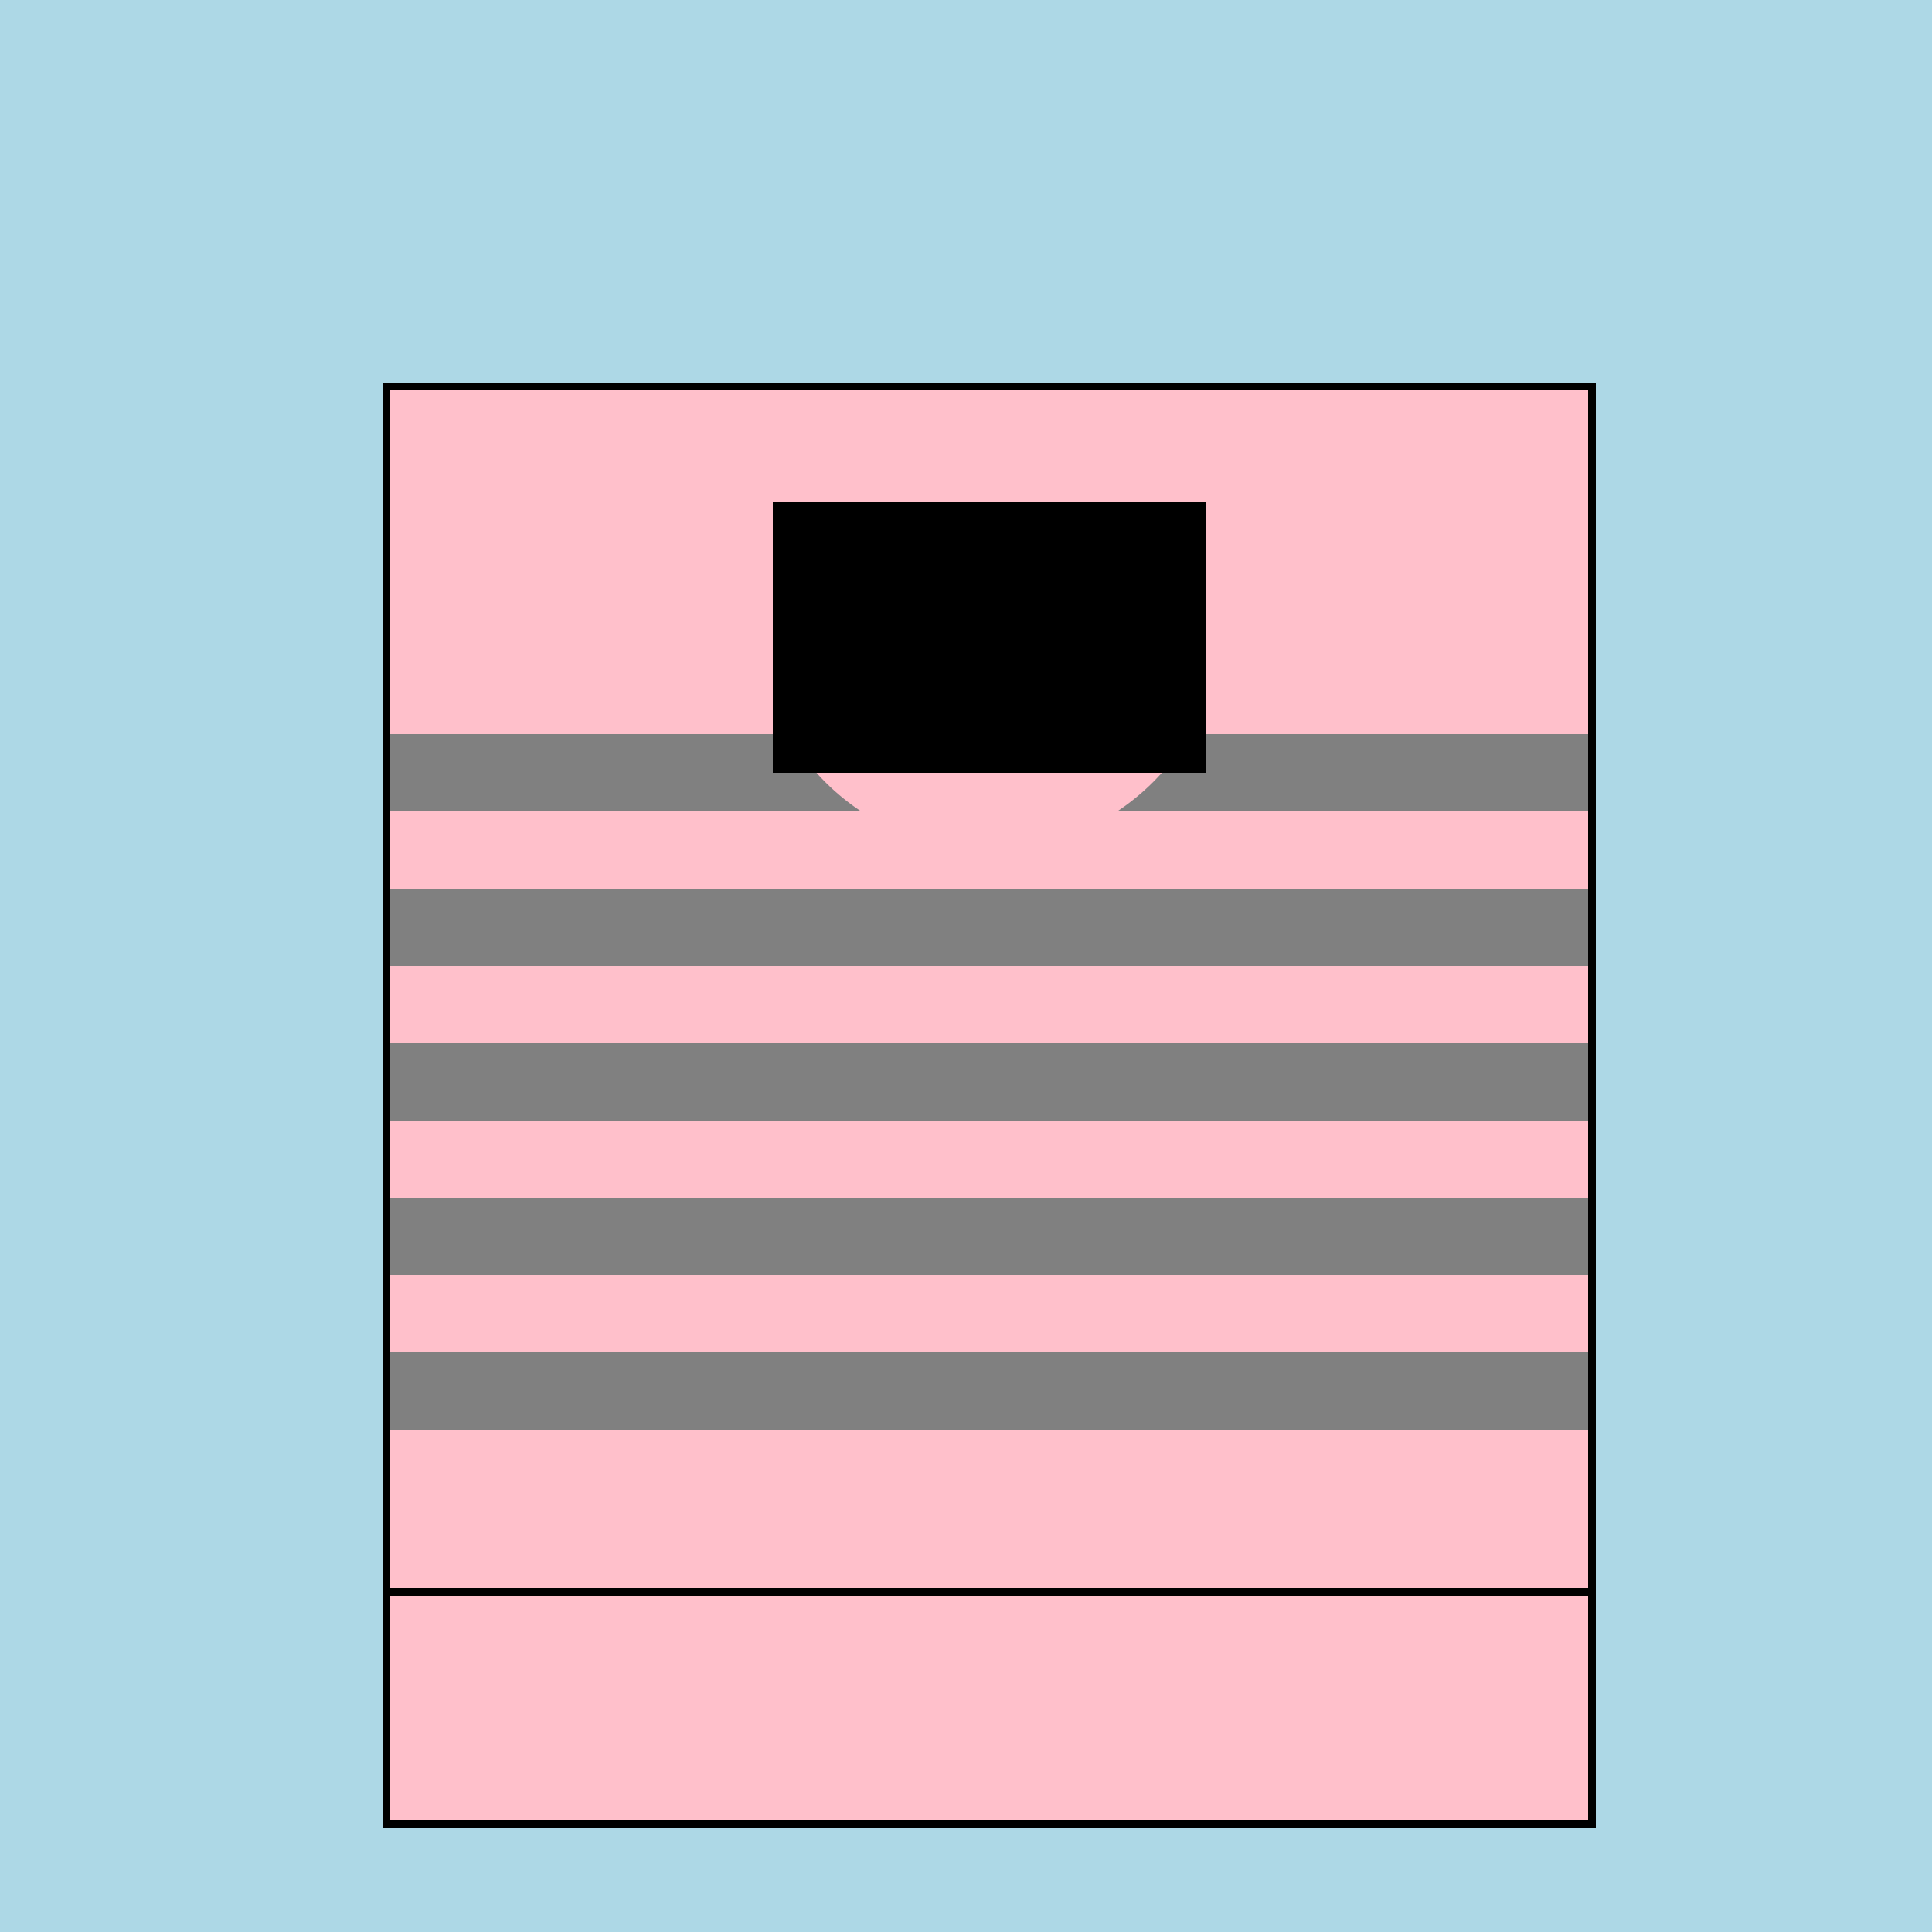
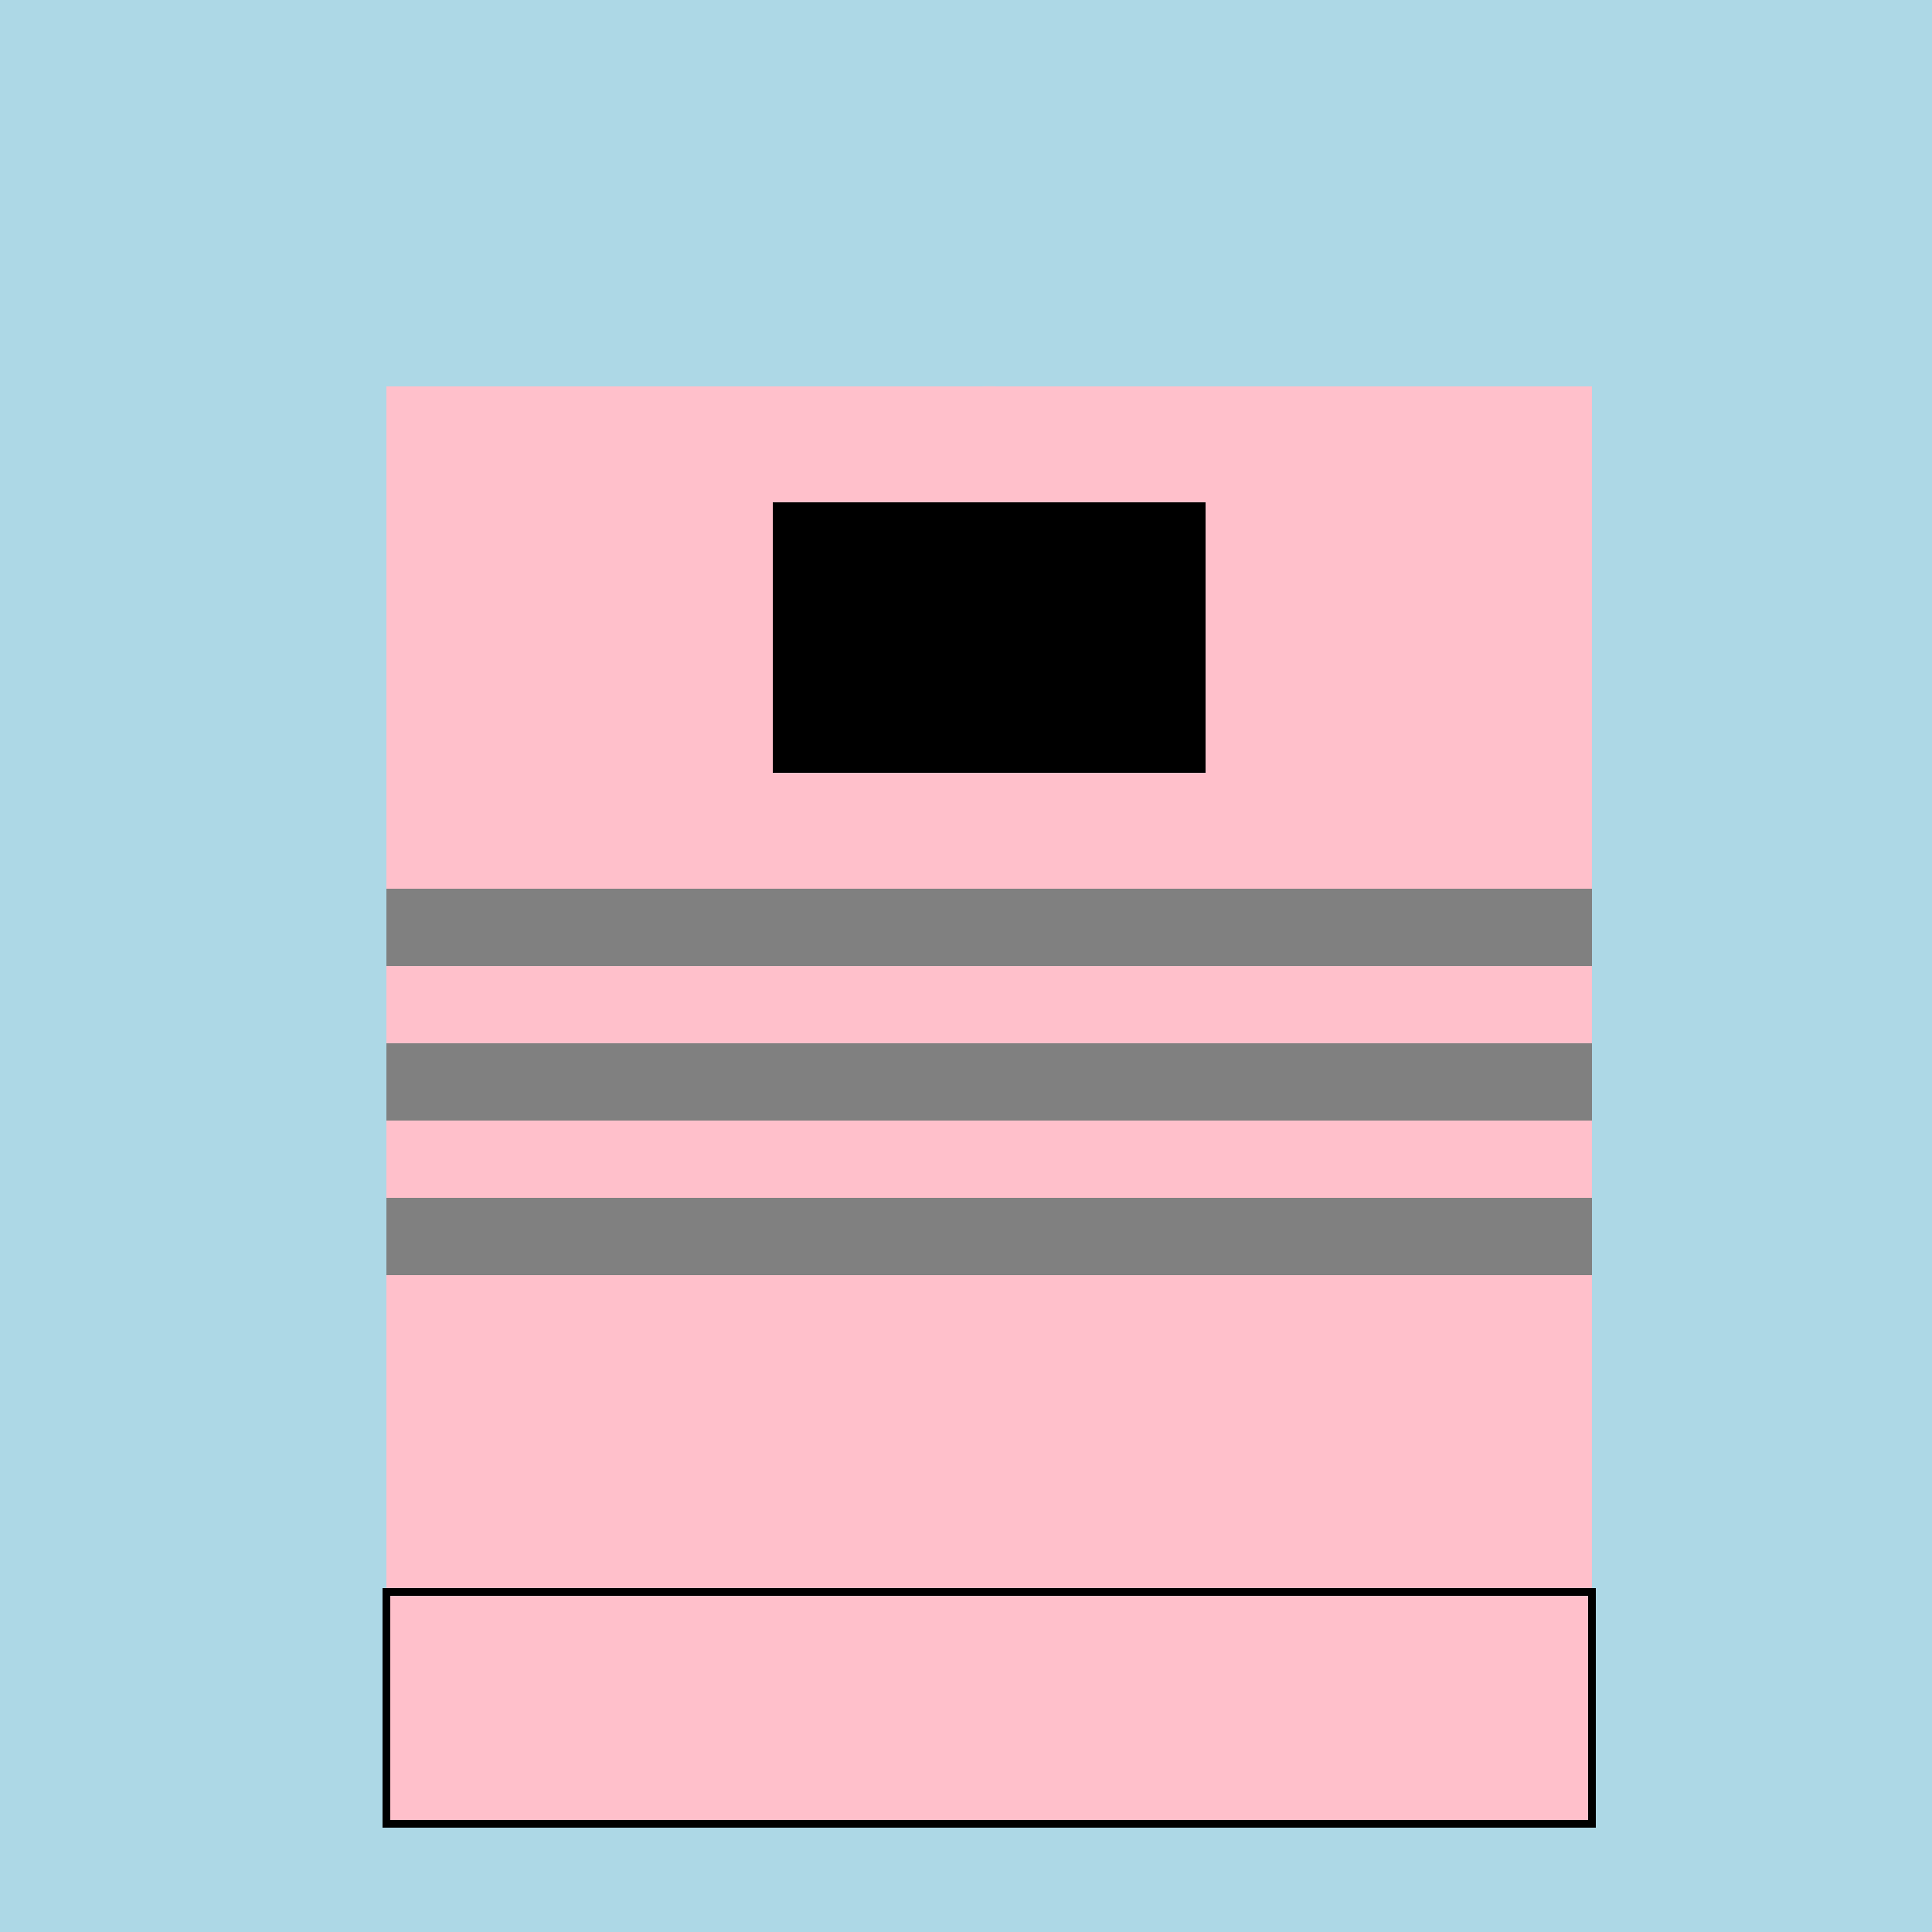
<svg xmlns="http://www.w3.org/2000/svg" width="500" height="500">
  <defs />
  <g>
    <rect fill="lightblue" stroke="none" x="0" y="0" width="512" height="512" />
    <rect fill="#ffc0cb" stroke="none" x="100" y="100" width="312" height="312" />
-     <rect fill="gray" stroke="none" x="100" y="190" width="312" height="20" />
    <rect fill="gray" stroke="none" x="100" y="230" width="312" height="20" />
    <rect fill="gray" stroke="none" x="100" y="270" width="312" height="20" />
    <rect fill="gray" stroke="none" x="100" y="310" width="312" height="20" />
-     <rect fill="gray" stroke="none" x="100" y="350" width="312" height="20" />
    <path fill="#ffc0cb" stroke="none" paint-order="stroke fill markers" d=" M 316 160 A 60 60 0 1 1 316 159.94" />
-     <path fill="white" stroke="none" paint-order="stroke fill markers" d=" M 246 150 A 10 10 0 1 1 246 149.99 L 286 150 A 10 10 0 1 1 286 149.99" />
    <path fill="black" stroke="none" paint-order="stroke fill markers" d=" M 200 130 L 200 200 L 312 200 L 312 130 Z" />
    <rect fill="#ffc0cb" stroke="none" x="100" y="412" width="312" height="60" />
-     <rect fill="none" stroke="black" x="100" y="100" width="312" height="312" stroke-miterlimit="10" stroke-width="2" stroke-dasharray="" />
    <rect fill="none" stroke="black" x="100" y="412" width="312" height="60" stroke-miterlimit="10" stroke-width="2" stroke-dasharray="" />
  </g>
</svg>